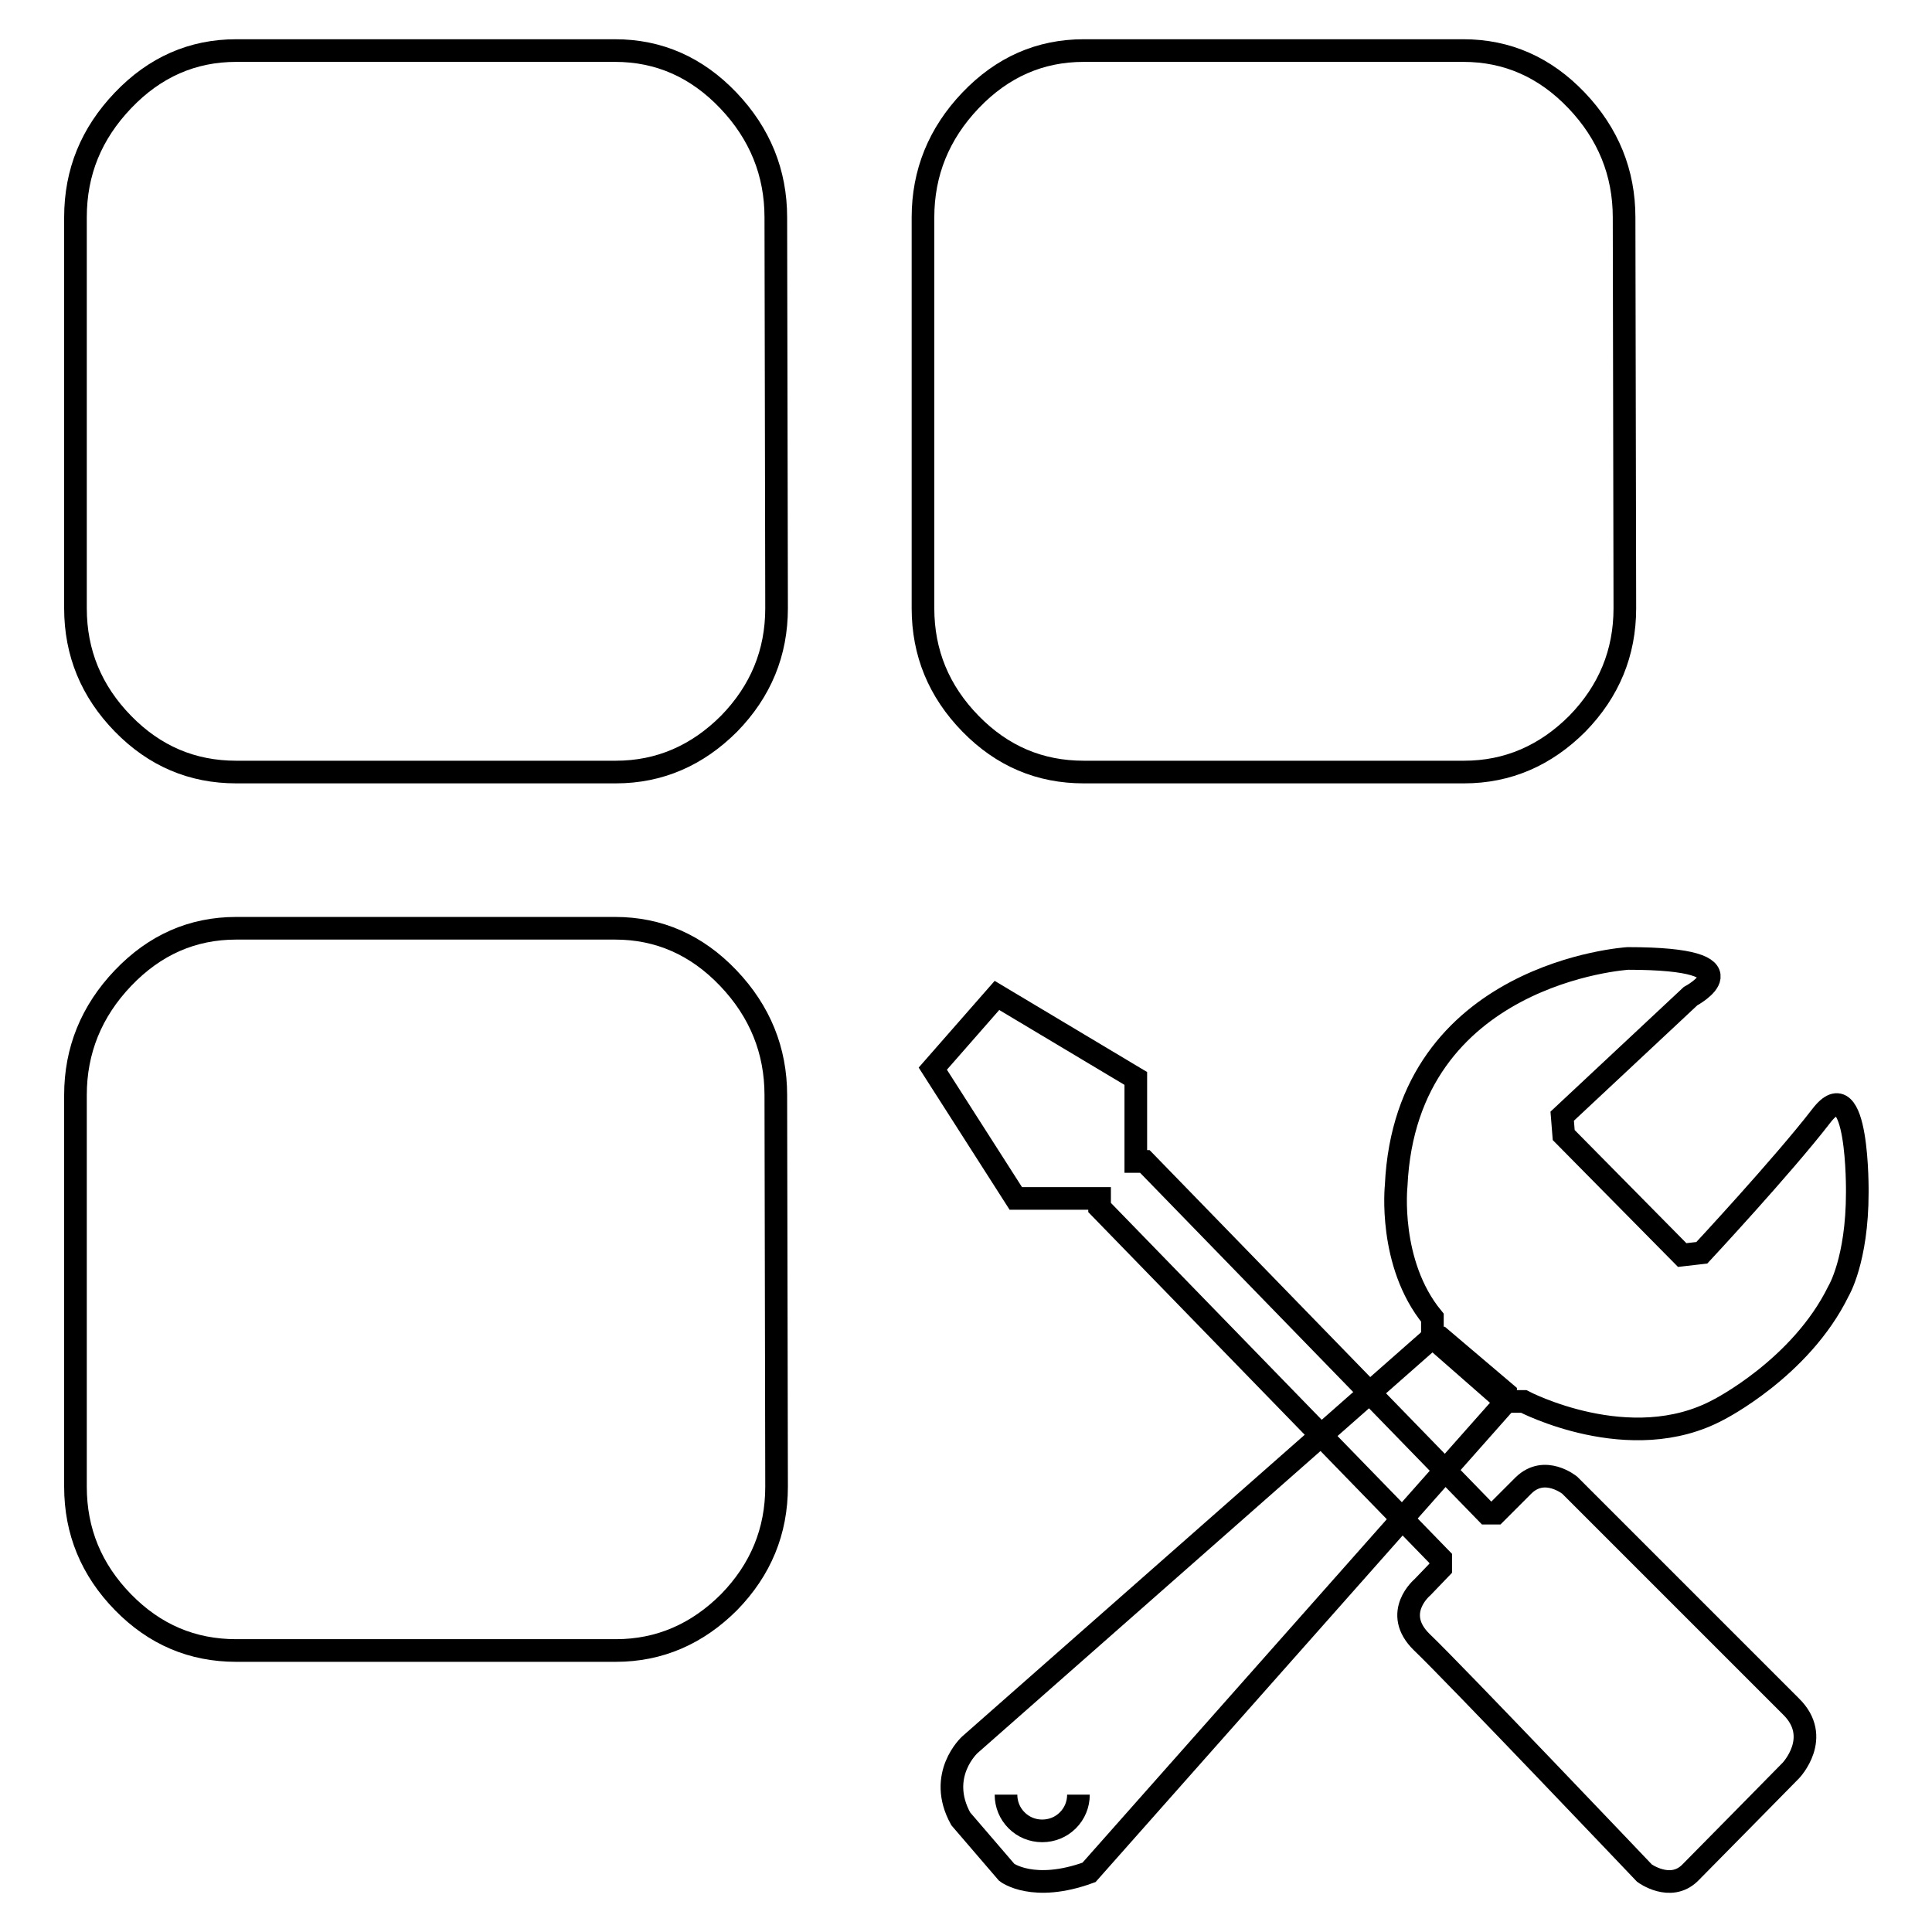
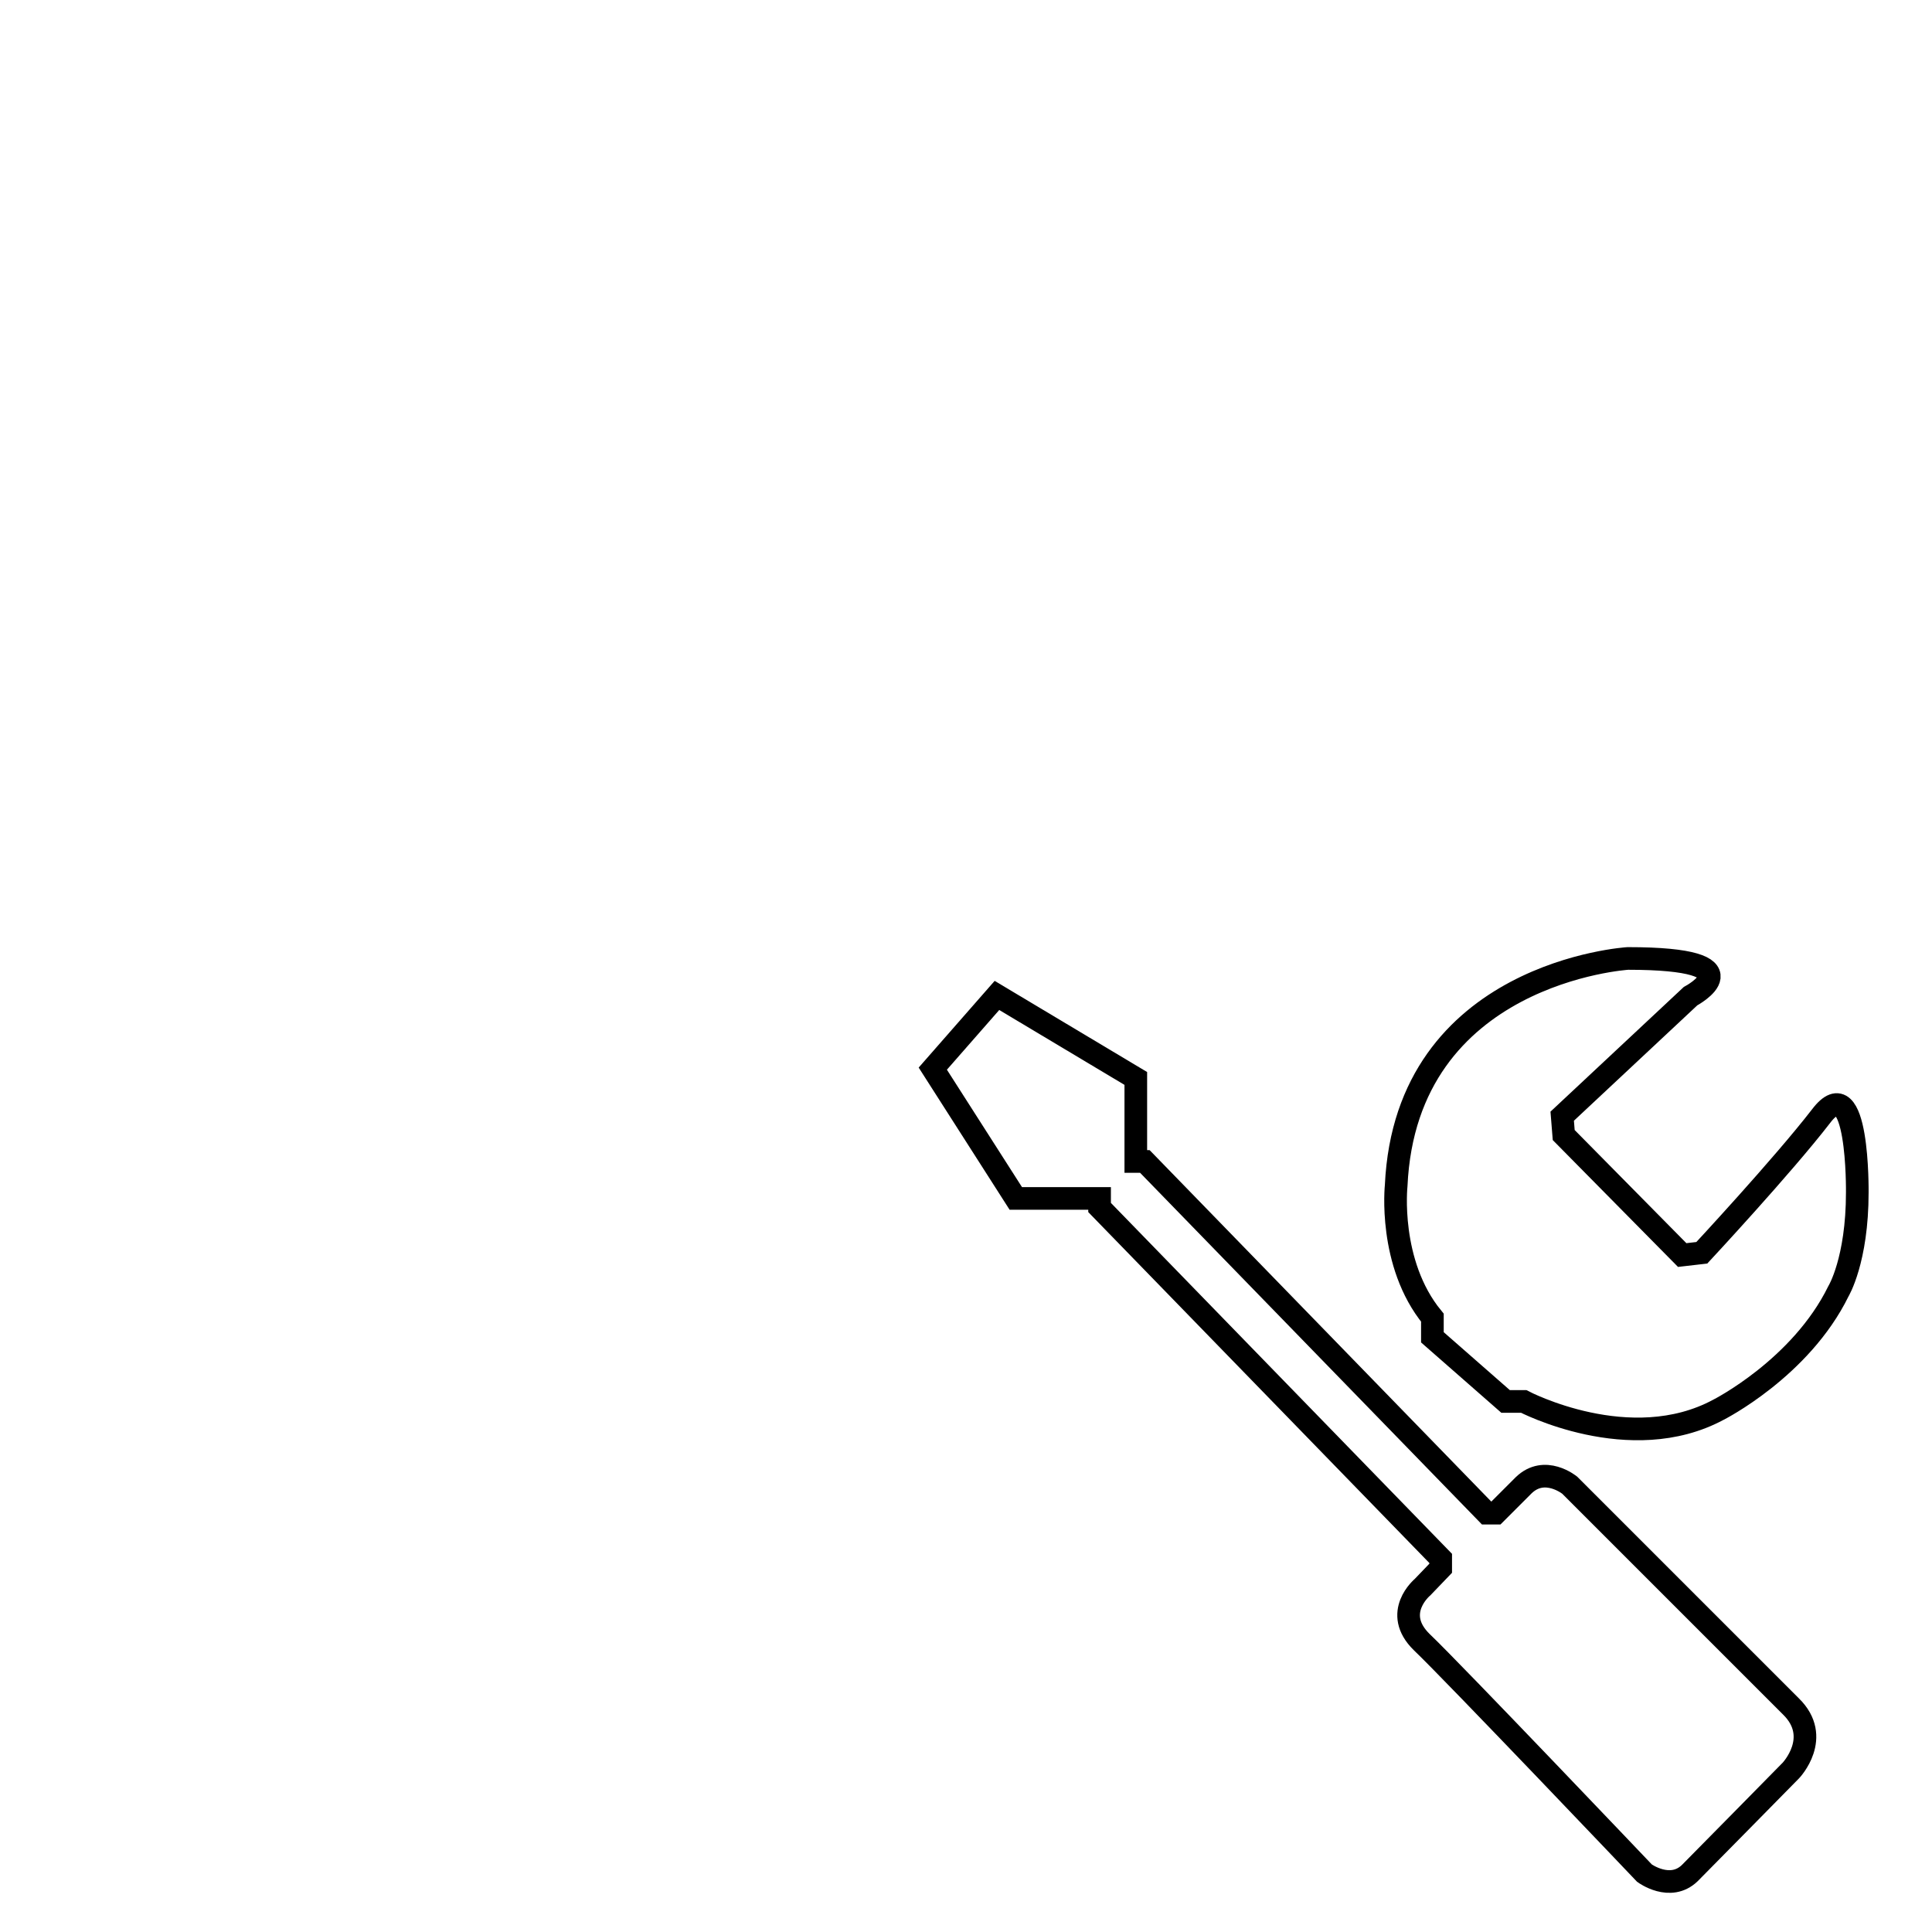
<svg xmlns="http://www.w3.org/2000/svg" version="1.1" x="0px" y="0px" viewBox="0 0 256 256" enable-background="new 0 0 256 256" xml:space="preserve">
  <g>
    <g>
-       <path stroke-width="3" fill-opacity="0" stroke="#000000" d="M133.4,248.1c0,0,3.5,2.7,10.9,0l55.2-62.3v-1.2l-8.6-7.3h-1.2l-61.2,53.9c0,0-4.4,4-1.2,9.8L133.4,248.1L133.4,248.1z" />
-       <path stroke-width="3" fill-opacity="0" stroke="#000000" d="M133.3,237.8c0,1.3,0.5,2.5,1.4,3.4s2.1,1.4,3.4,1.4c1.3,0,2.5-0.5,3.4-1.4c0.9-0.9,1.4-2.1,1.4-3.4" />
      <path stroke-width="3" fill-opacity="0" stroke="#000000" d="M237.3,234.6c0,0,4.2-4.4,0-8.5L208,196.8c0,0-3.3-2.7-6.1,0c-2.7,2.7-3.7,3.7-3.7,3.7H197l-45.3-46.6h-1.2v-11l-18.4-11l-8.5,9.7l11,17.2l11.1,0l0,1.2l45.2,46.5v1.3l-2.4,2.5c0,0-4.1,3.4-0.1,7.3c4.1,3.9,29.5,30.6,29.5,30.6s3.4,2.5,6,0C225.3,246.8,237.3,234.6,237.3,234.6L237.3,234.6z" />
      <path stroke-width="3" fill-opacity="0" stroke="#000000" d="M199.5,185.7h2.4c0,0,14.1,7.4,25.8,1.1c0,0,10.9-5.5,15.9-15.7c0,0,2.5-4.1,2.5-13.1c0,0,0.2-16.7-4.8-10.1c-5.1,6.6-15.8,18.1-15.8,18.1l-2.6,0.3l-15.7-15.9l-0.2-2.5l17-15.9c0,0,9.4-5-8.3-5c0,0-29.4,1.8-30.7,30.1c0,0-1.1,10.3,4.8,17.5l0,2.6L199.5,185.7L199.5,185.7z" />
-       <path stroke-width="3" fill-opacity="0" stroke="#000000" d="M102.8,145.1c0-5.9-2.1-11.1-6.3-15.5s-9.2-6.6-15-6.6H31.3c-5.8,0-10.8,2.2-15,6.6c-4.2,4.4-6.3,9.6-6.3,15.5V197c0,5.9,2.1,11,6.3,15.3c4.2,4.3,9.2,6.4,15,6.4h50.3c5.8,0,10.8-2.2,15-6.4c4.2-4.3,6.3-9.4,6.3-15.3L102.8,145.1L102.8,145.1L102.8,145.1z M215.2,28.8c0-5.9-2.1-11.1-6.3-15.5c-4.2-4.4-9.2-6.6-15-6.6h-50.3c-5.8,0-10.8,2.2-15,6.6c-4.2,4.4-6.3,9.6-6.3,15.5v51.8c0,5.9,2.1,11,6.3,15.3c4.2,4.3,9.2,6.4,15,6.4H194c5.8,0,10.8-2.2,15-6.4c4.2-4.3,6.3-9.4,6.3-15.3L215.2,28.8L215.2,28.8L215.2,28.8z M102.8,28.8c0-5.9-2.1-11.1-6.3-15.5c-4.2-4.4-9.2-6.6-15-6.6H31.3c-5.8,0-10.8,2.2-15,6.6c-4.2,4.4-6.3,9.5-6.3,15.5v51.8c0,5.9,2.1,11,6.3,15.3c4.2,4.3,9.2,6.4,15,6.4h50.3c5.8,0,10.8-2.2,15-6.4c4.2-4.3,6.3-9.4,6.3-15.3L102.8,28.8L102.8,28.8L102.8,28.8z" />
    </g>
  </g>
</svg>